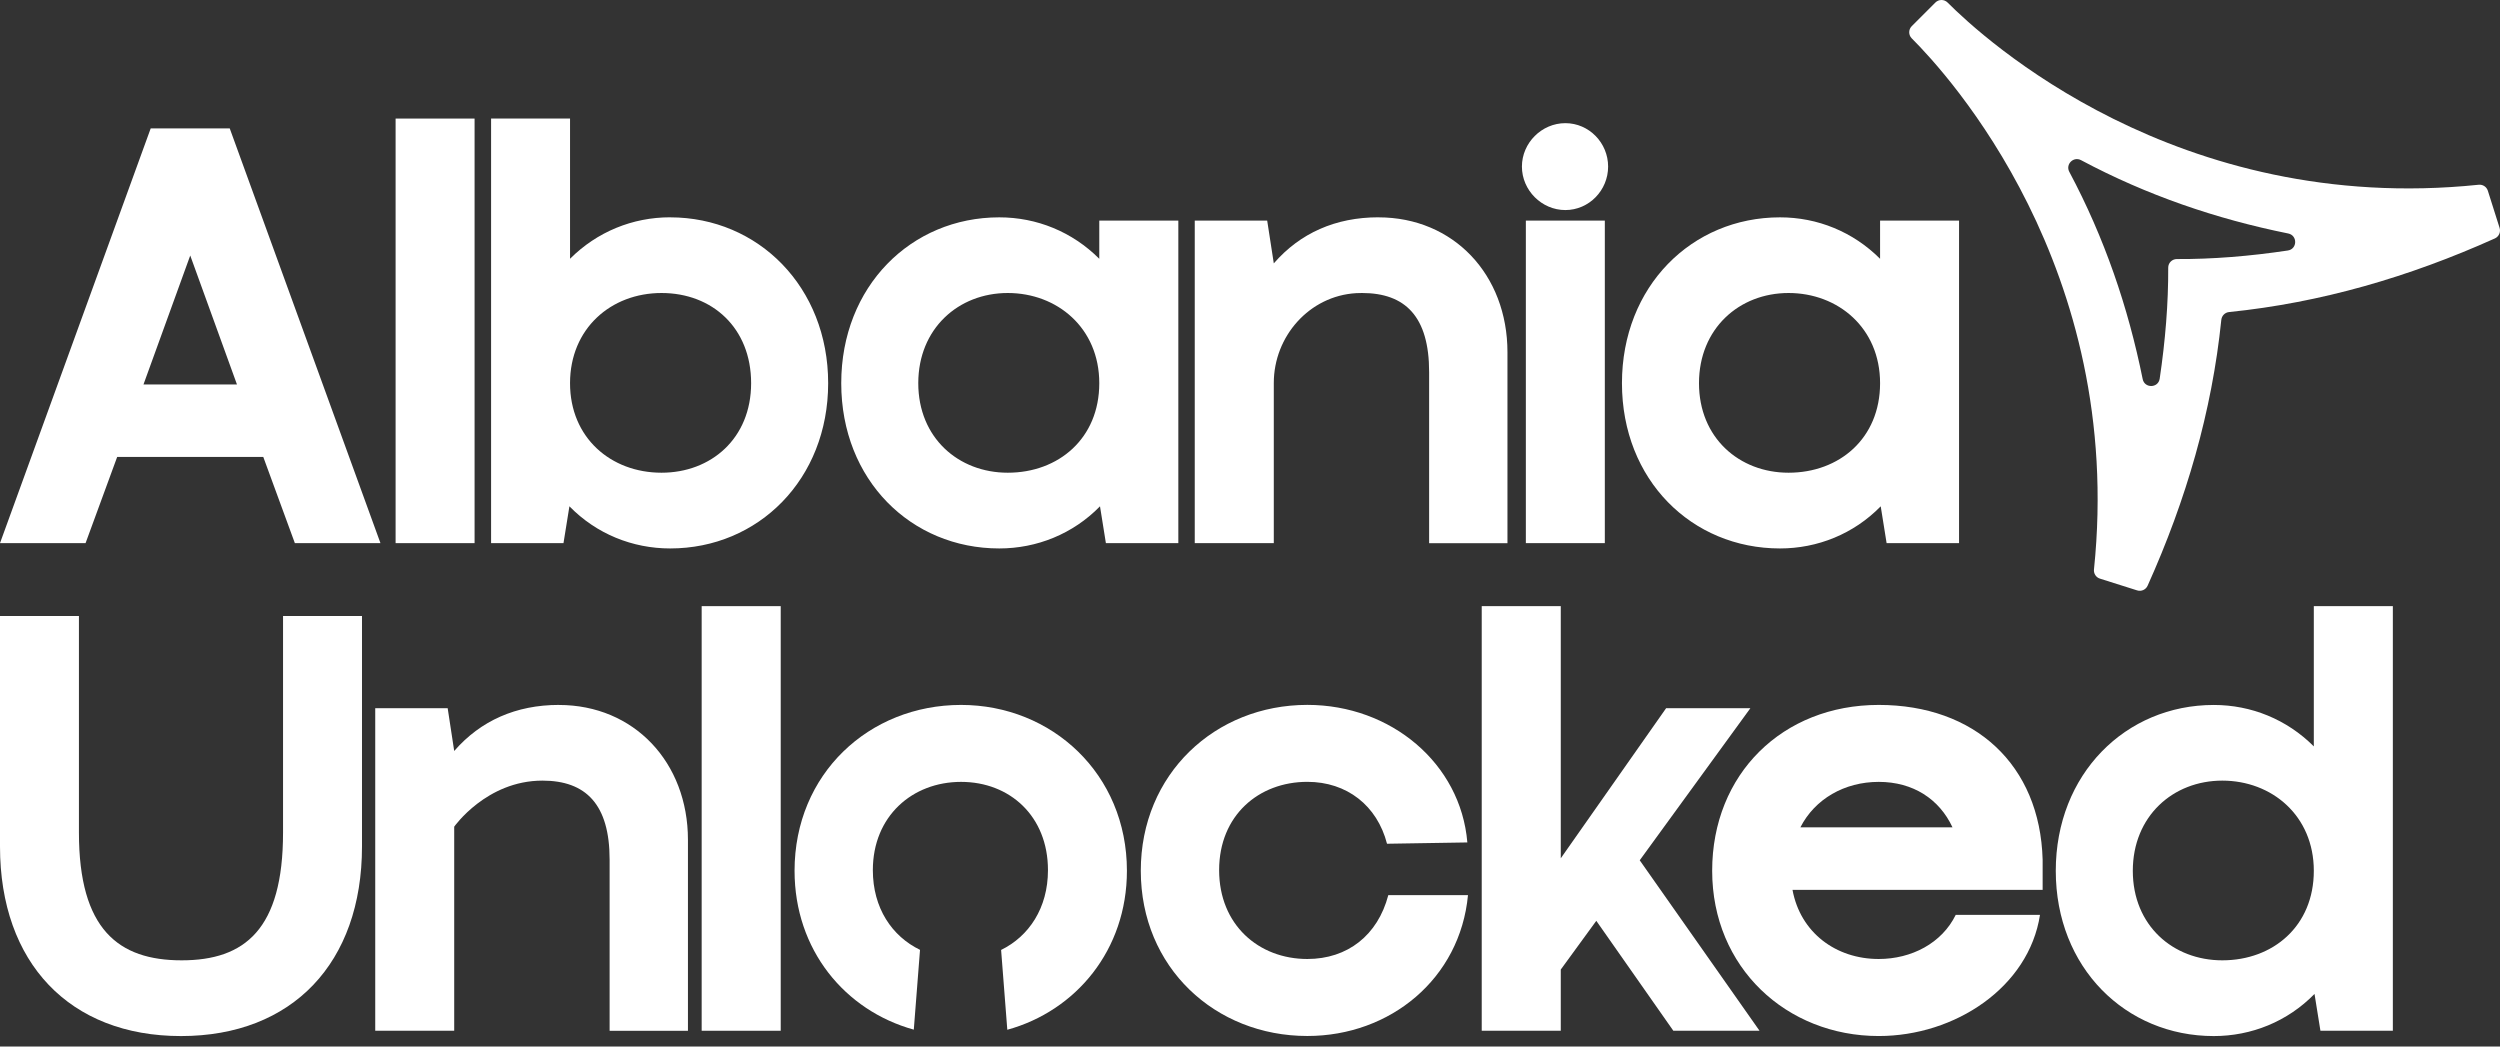
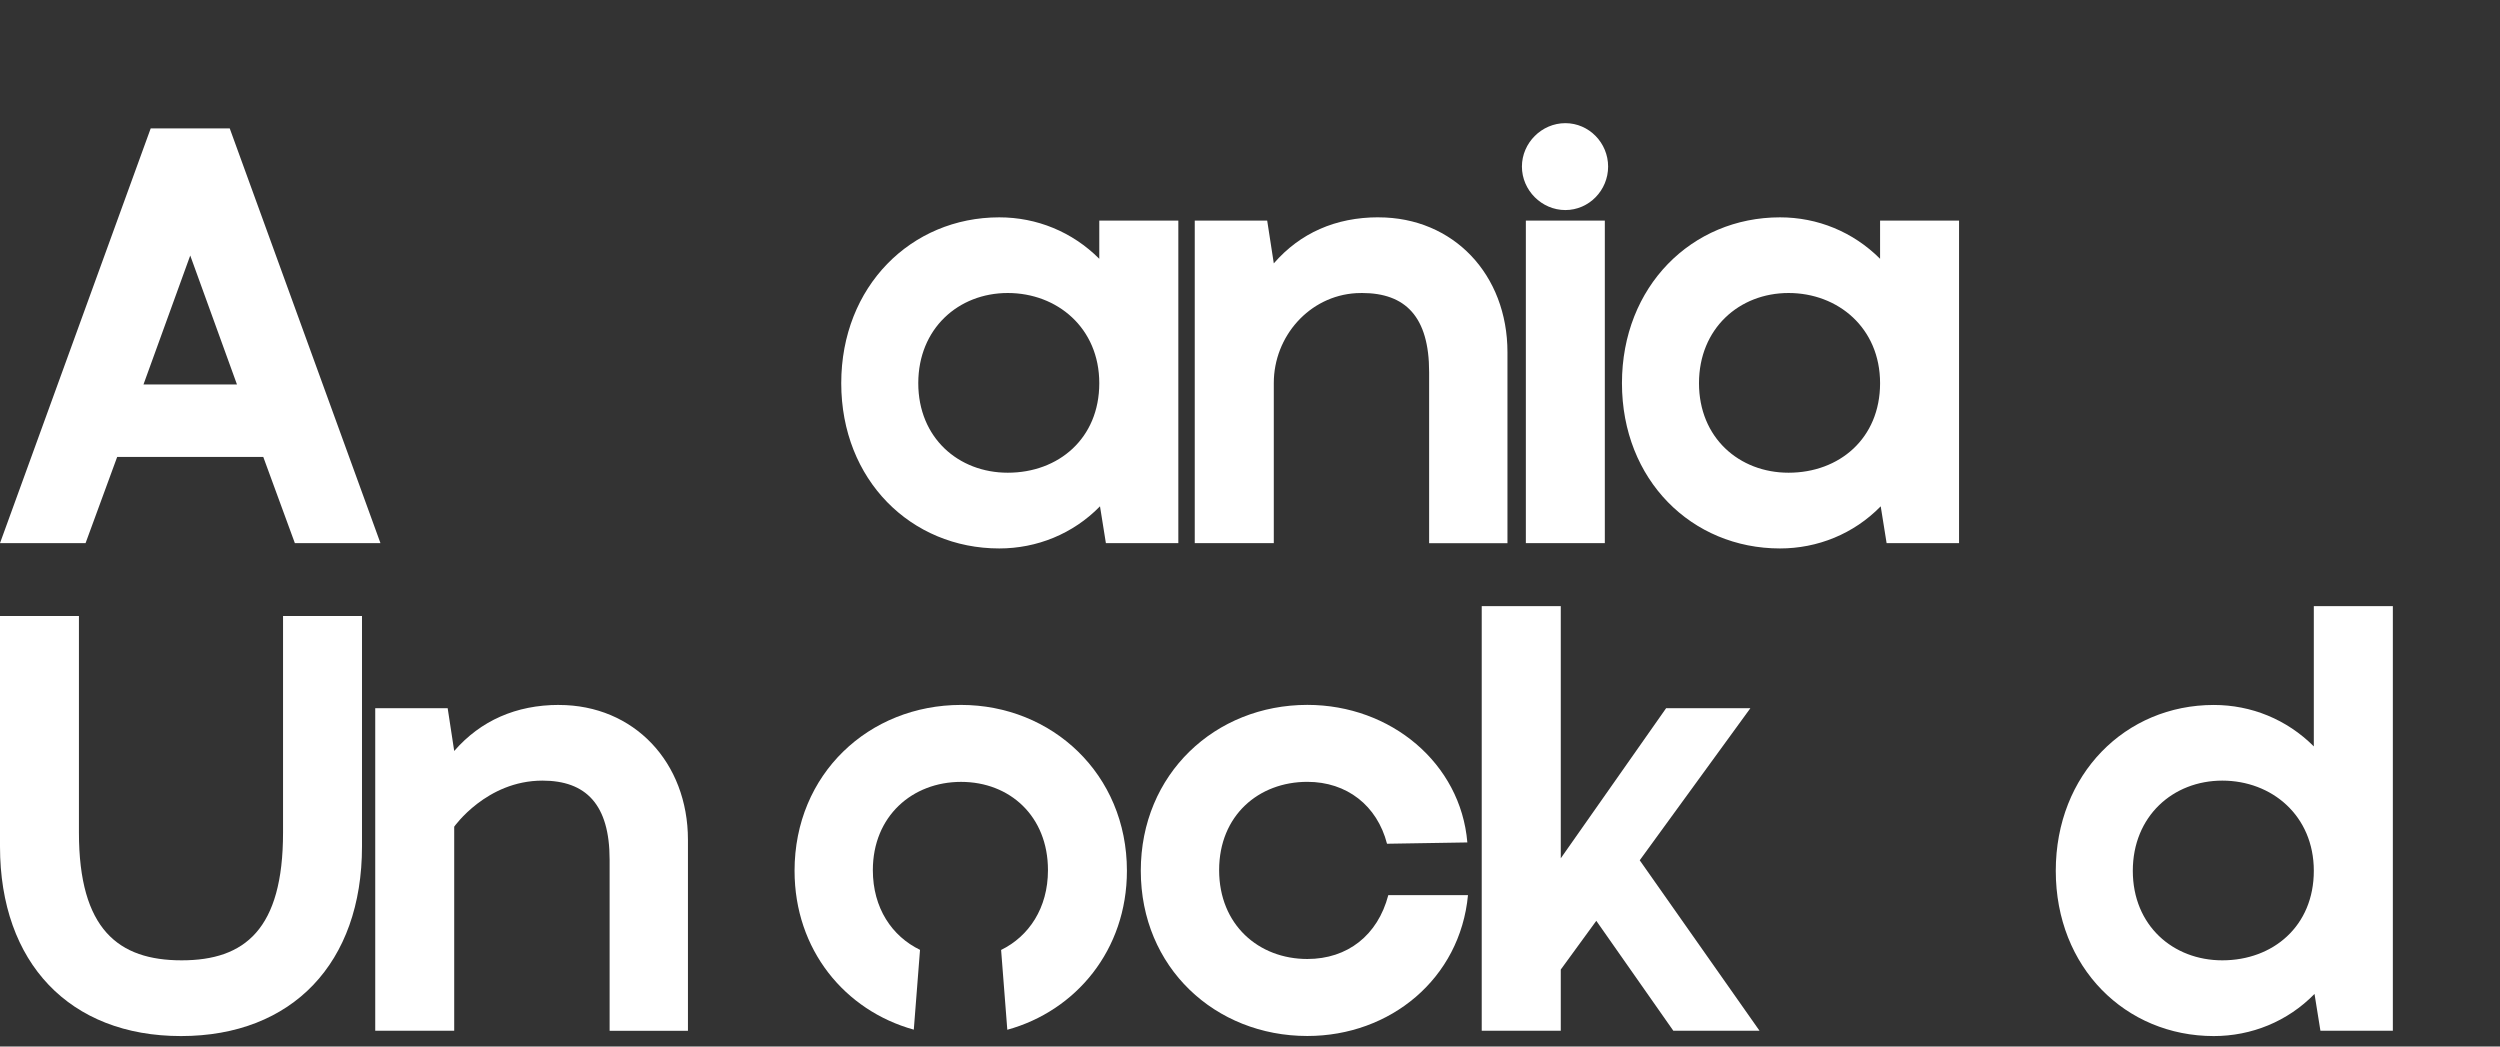
<svg xmlns="http://www.w3.org/2000/svg" width="129" height="54" viewBox="0 0 129 54" fill="none">
  <rect x="0" y="0" width="129" height="54" fill="#333333" stroke="none" />
  <path d="M11.854 6.625H7.776L0 28.026H4.415L6.046 23.578H13.585L15.215 28.026H19.632L11.854 6.625ZM7.403 19.84L9.816 13.184L12.228 19.84H7.403Z" fill="white" />
-   <path d="M20.413 6.118V28.026H24.488V6.118H20.413Z" fill="white" />
-   <path d="M34.58 11.213C32.643 11.213 30.81 11.959 29.414 13.352V6.118H25.34V28.026H29.076L29.382 26.125C30.775 27.553 32.643 28.3 34.58 28.3C39.131 28.3 42.733 24.732 42.733 19.773C42.733 14.815 39.131 11.215 34.58 11.215V11.213ZM34.136 24.392C31.522 24.392 29.414 22.59 29.414 19.773C29.414 16.956 31.522 15.119 34.136 15.119C36.75 15.119 38.758 16.92 38.758 19.773C38.758 22.627 36.685 24.392 34.136 24.392Z" fill="white" />
  <path d="M56.723 11.383V13.354C55.332 11.961 53.498 11.215 51.561 11.215C47.01 11.215 43.408 14.78 43.408 19.773C43.408 24.767 47.01 28.3 51.561 28.3C53.498 28.3 55.366 27.553 56.76 26.126L57.064 28.026H60.802V11.383H56.723ZM52.001 24.392C49.454 24.392 47.383 22.59 47.383 19.773C47.383 16.956 49.454 15.119 52.001 15.119C54.549 15.119 56.723 16.92 56.723 19.773C56.723 22.627 54.618 24.392 52.001 24.392Z" fill="white" />
  <path d="M71.127 11.213C68.92 11.213 67.085 12.026 65.728 13.59L65.387 11.383H61.649V28.026H65.728V19.761C65.728 17.35 67.567 15.269 69.975 15.127C70.074 15.121 70.176 15.119 70.279 15.119C72.52 15.119 73.743 16.342 73.743 19.197V28.028H77.785V18.177C77.785 14.17 75.001 11.215 71.127 11.215V11.213Z" fill="white" />
  <path d="M78.734 11.383V28.026H82.809V11.383H78.734ZM80.772 6.355C79.549 6.355 78.531 7.375 78.531 8.596C78.531 9.817 79.549 10.839 80.772 10.839C81.995 10.839 82.979 9.819 82.979 8.596C82.979 7.373 81.995 6.355 80.772 6.355Z" fill="white" />
  <path d="M97.012 11.383V13.354C95.619 11.961 93.785 11.215 91.847 11.215C87.295 11.215 83.693 14.78 83.693 19.773C83.693 24.767 87.295 28.3 91.847 28.3C93.783 28.3 95.651 27.553 97.045 26.126L97.349 28.026H101.087V11.383H97.012ZM92.291 24.392C89.743 24.392 87.668 22.59 87.668 19.773C87.668 16.956 89.741 15.119 92.291 15.119C94.84 15.119 97.012 16.92 97.012 19.773C97.012 22.627 94.905 24.392 92.291 24.392Z" fill="white" />
  <path d="M14.605 31.786V42.963C14.605 47.954 12.633 49.553 9.372 49.553C6.111 49.553 4.073 47.956 4.073 42.963V31.786H0V43.677C0 49.688 3.598 53.461 9.34 53.461C15.081 53.461 18.679 49.691 18.679 43.677V31.786H14.605Z" fill="white" />
  <path d="M28.838 36.374C26.631 36.374 24.796 37.187 23.437 38.751L23.1 36.544H19.362V53.187H23.437V42.657C23.437 42.657 25.104 40.28 27.988 40.28C30.231 40.28 31.456 41.503 31.456 44.358V53.189H35.498V43.338C35.498 39.331 32.712 36.376 28.84 36.376L28.838 36.374Z" fill="white" />
-   <path d="M36.206 31.277V53.187H40.285V31.277H36.206Z" fill="white" />
+   <path d="M36.206 31.277V53.187V31.277H36.206Z" fill="white" />
  <path d="M49.592 36.374C44.836 36.374 40.999 39.939 40.999 44.932C40.999 49.007 43.591 52.142 47.152 53.13L47.473 49.013C46.027 48.311 45.039 46.859 45.039 44.9C45.039 42.113 47.077 40.345 49.59 40.345C52.103 40.345 54.075 42.111 54.075 44.9C54.075 46.863 53.085 48.318 51.657 49.017L51.977 53.136C55.523 52.159 58.149 49.017 58.149 44.932C58.149 39.937 54.277 36.374 49.59 36.374H49.592Z" fill="white" />
  <path d="M71.636 46.19C71.093 48.261 69.531 49.484 67.459 49.484C64.944 49.484 62.907 47.717 62.907 44.898C62.907 42.079 64.946 40.343 67.459 40.343C69.497 40.343 71.061 41.566 71.57 43.537L75.715 43.47C75.374 39.392 71.774 36.372 67.459 36.372C62.703 36.372 58.865 39.937 58.865 44.931C58.865 49.924 62.703 53.457 67.459 53.457C71.74 53.457 75.342 50.5 75.748 46.188H71.636V46.19Z" fill="white" />
  <path d="M84.61 44.391L90.319 36.544H85.971L80.536 44.288V31.277H76.457V53.187H80.536V50.029L82.369 47.514L86.344 53.187H90.792L84.61 44.391Z" fill="white" />
-   <path d="M105.4 44.356C105.264 39.465 101.9 36.374 96.941 36.374C91.982 36.374 88.348 39.939 88.348 44.932C88.348 49.926 92.185 53.459 96.941 53.459C100.882 53.459 104.686 50.944 105.264 47.206H100.916C100.202 48.666 98.638 49.484 96.941 49.484C94.734 49.484 92.899 48.123 92.493 45.916H105.4V44.355V44.356ZM92.901 42.689C93.647 41.229 95.174 40.345 96.943 40.345C98.712 40.345 100.068 41.229 100.748 42.689H92.901Z" fill="white" />
  <path d="M119.393 31.277V38.514C118.002 37.122 116.168 36.376 114.231 36.376C109.68 36.376 106.078 39.941 106.078 44.935C106.078 49.928 109.68 53.461 114.231 53.461C116.168 53.461 118.036 52.715 119.429 51.287L119.734 53.187H123.471V31.277H119.393ZM114.671 49.553C112.124 49.553 110.053 47.752 110.053 44.935C110.053 42.117 112.124 40.28 114.671 40.28C117.219 40.28 119.393 42.081 119.393 44.935C119.393 47.788 117.288 49.553 114.671 49.553Z" fill="white" />
-   <path d="M99.863 0.133L98.646 1.35C98.472 1.524 98.472 1.806 98.646 1.98C100.496 3.824 109.661 13.811 108.049 29.385C108.027 29.596 108.154 29.794 108.357 29.857L110.276 30.464C110.491 30.533 110.724 30.429 110.817 30.222C112.811 25.789 114.137 21.228 114.62 16.502C114.642 16.291 114.809 16.123 115.02 16.102C119.745 15.622 124.307 14.295 128.738 12.302C128.943 12.208 129.046 11.975 128.979 11.76L128.373 9.842C128.308 9.639 128.111 9.511 127.9 9.533C112.326 11.146 102.34 1.983 100.496 0.131C100.322 -0.044 100.04 -0.044 99.865 0.131L99.863 0.133ZM111.88 13.815C111.888 15.654 111.732 17.579 111.44 19.54C111.367 20.033 110.661 20.049 110.562 19.56C109.811 15.845 108.59 12.269 106.777 8.868C106.568 8.479 106.99 8.057 107.382 8.264C110.781 10.077 114.356 11.298 118.072 12.048C118.561 12.148 118.547 12.851 118.052 12.926C116.09 13.22 114.166 13.377 112.326 13.367C112.079 13.367 111.878 13.565 111.88 13.813V13.815Z" fill="white" />
</svg>